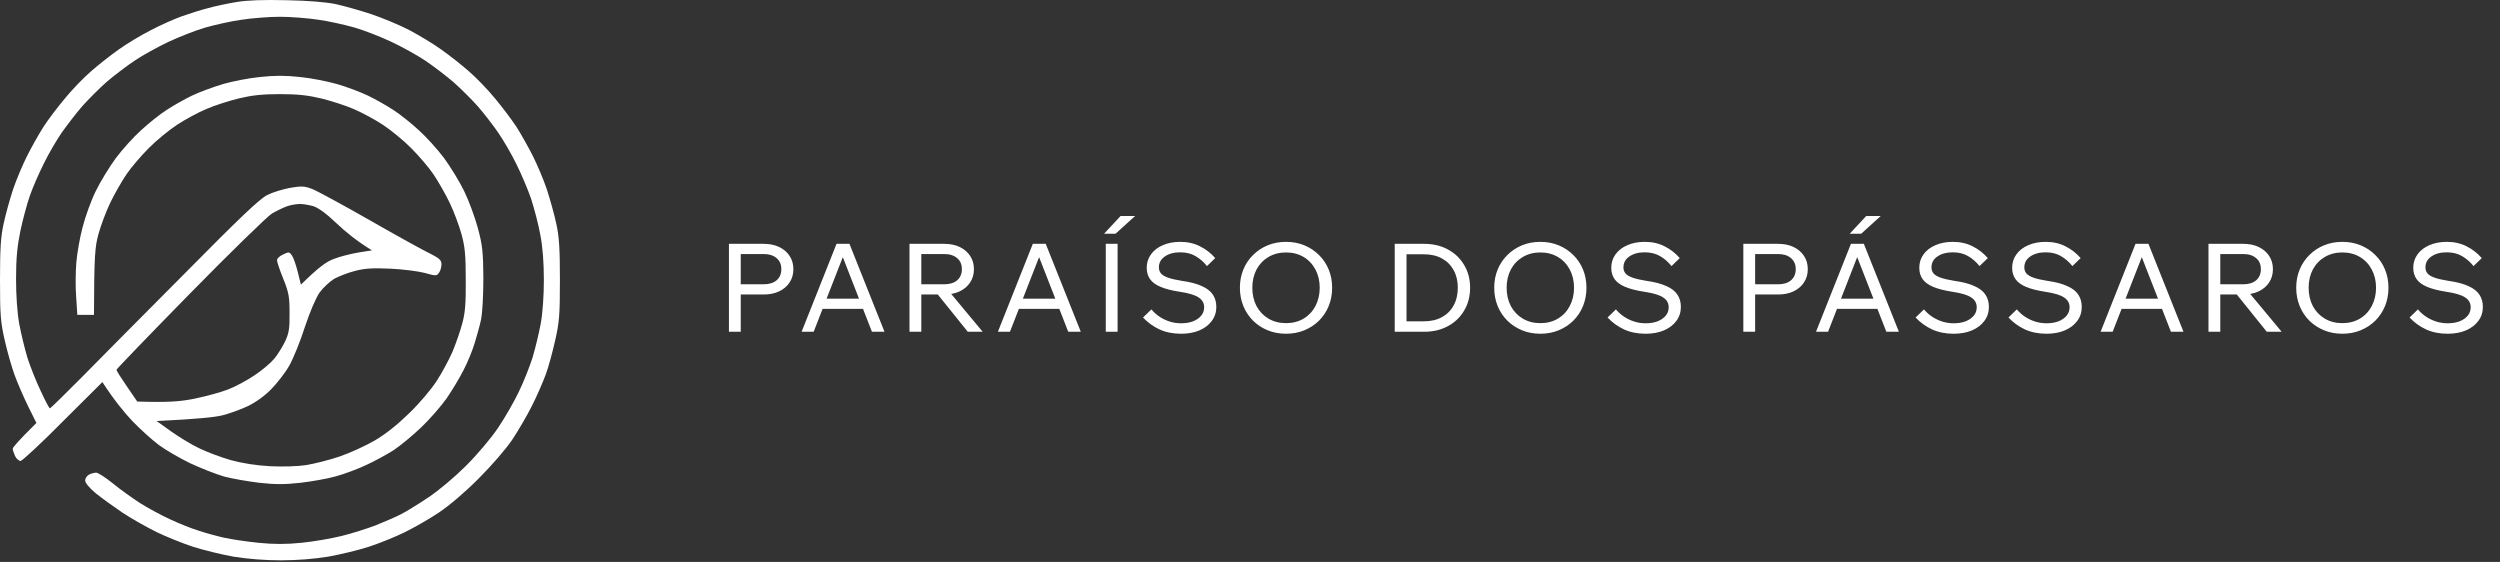
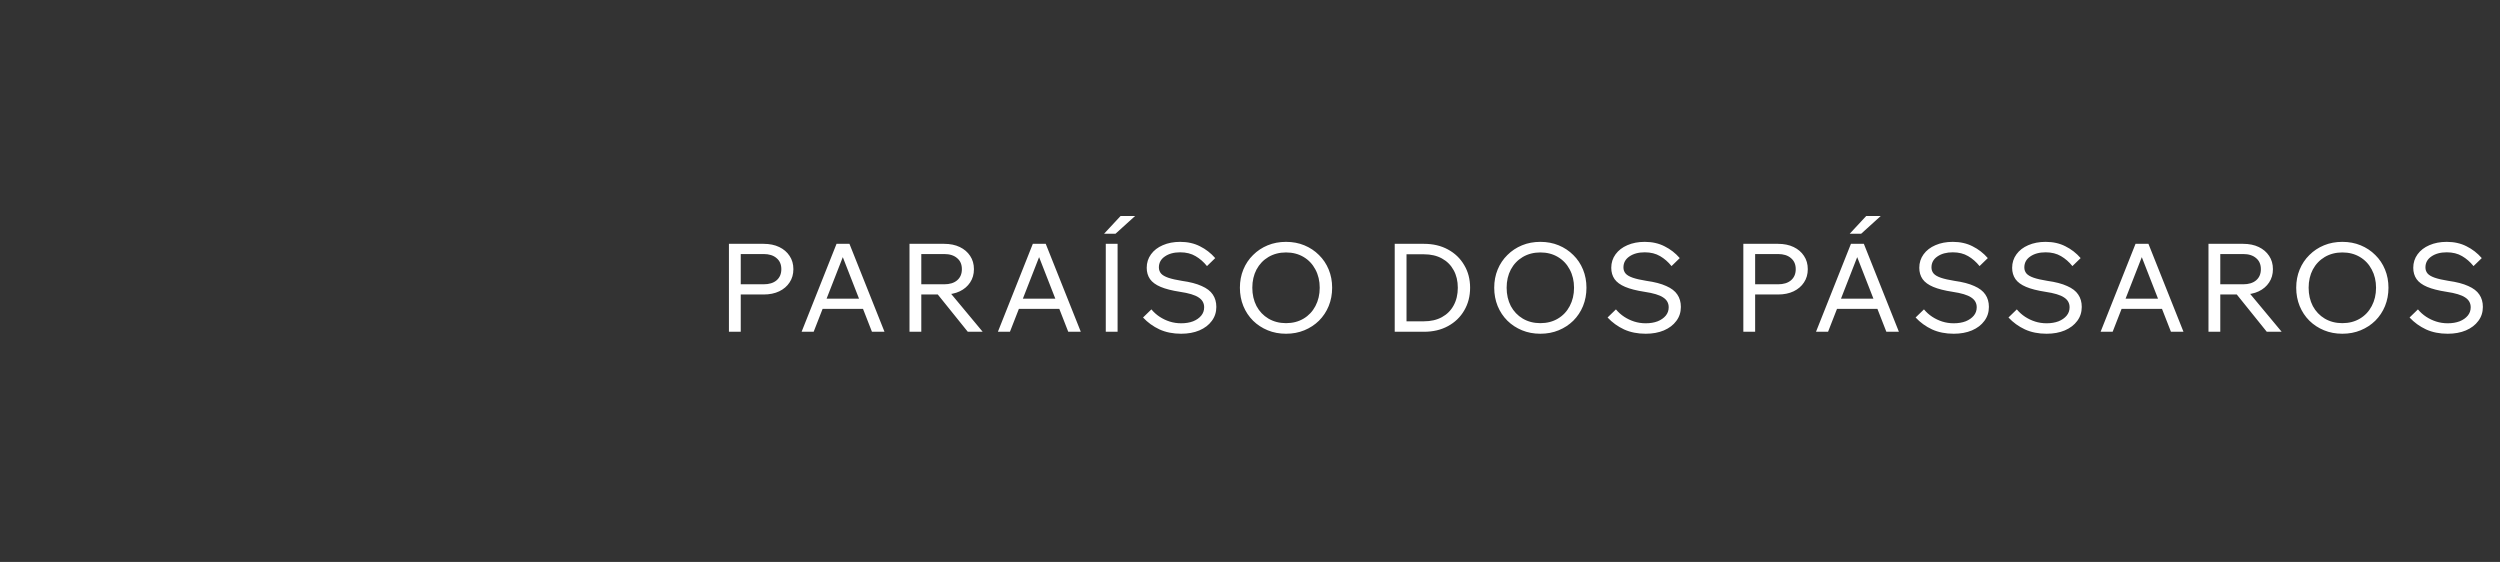
<svg xmlns="http://www.w3.org/2000/svg" width="218" height="49" viewBox="0 0 218 49" fill="none">
  <rect x="0" y="0" width="218" height="49" fill="#333333" stroke="none" />
-   <path fill-rule="evenodd" clip-rule="evenodd" d="M25.01 0.019C26.888 0.053 28.476 0.189 29.278 0.359C29.978 0.512 31.361 0.902 32.351 1.225C33.341 1.565 34.843 2.177 35.68 2.618C36.516 3.06 37.797 3.824 38.497 4.334C39.197 4.827 40.272 5.676 40.87 6.203C41.484 6.729 42.491 7.766 43.106 8.513C43.738 9.261 44.608 10.416 45.035 11.061C45.445 11.707 46.093 12.862 46.469 13.61C46.845 14.357 47.391 15.648 47.681 16.498C47.954 17.347 48.33 18.672 48.501 19.471C48.757 20.609 48.825 21.645 48.825 24.397C48.825 27.438 48.774 28.101 48.415 29.663C48.193 30.649 47.835 31.991 47.596 32.636C47.357 33.282 46.828 34.522 46.401 35.354C45.991 36.187 45.206 37.529 44.677 38.327C44.13 39.143 42.85 40.621 41.74 41.725C40.545 42.931 39.179 44.086 38.241 44.715C37.404 45.276 36.055 46.04 35.253 46.431C34.451 46.821 33.068 47.382 32.18 47.671C31.292 47.96 29.688 48.35 28.629 48.537C27.4 48.741 25.915 48.86 24.498 48.86C23.081 48.86 21.596 48.741 20.349 48.537C19.308 48.35 17.703 47.96 16.816 47.671C15.928 47.382 14.494 46.804 13.657 46.397C12.821 45.989 11.472 45.225 10.67 44.698C9.867 44.154 8.809 43.39 8.314 42.982C7.785 42.54 7.426 42.099 7.426 41.895C7.426 41.708 7.58 41.487 7.768 41.385C7.955 41.283 8.246 41.215 8.399 41.215C8.57 41.232 9.202 41.64 9.816 42.133C10.431 42.642 11.506 43.407 12.206 43.865C12.906 44.307 14.101 44.953 14.852 45.292C15.604 45.649 16.713 46.091 17.328 46.278C17.942 46.482 18.933 46.754 19.547 46.889C20.162 47.025 21.493 47.229 22.535 47.331C23.9 47.467 24.925 47.467 26.29 47.331C27.332 47.229 28.902 46.957 29.79 46.736C30.678 46.516 32.026 46.091 32.778 45.802C33.529 45.496 34.485 45.089 34.912 44.868C35.338 44.664 36.414 44.001 37.302 43.407C38.258 42.778 39.623 41.623 40.631 40.621C41.604 39.652 42.816 38.225 43.43 37.308C44.028 36.425 44.847 34.998 45.24 34.165C45.65 33.333 46.179 31.991 46.435 31.192C46.674 30.394 46.998 29.052 47.152 28.219C47.323 27.302 47.425 25.773 47.425 24.397C47.425 22.902 47.323 21.543 47.118 20.49C46.964 19.606 46.589 18.196 46.316 17.347C46.025 16.498 45.445 15.139 45.018 14.289C44.608 13.44 43.891 12.217 43.447 11.571C43.004 10.925 42.201 9.889 41.672 9.278C41.126 8.666 40.187 7.732 39.555 7.171C38.923 6.628 37.831 5.795 37.131 5.319C36.431 4.844 35.082 4.096 34.143 3.655C33.204 3.213 31.736 2.635 30.9 2.397C30.063 2.16 28.629 1.837 27.741 1.718C26.854 1.582 25.351 1.463 24.413 1.463C23.474 1.463 21.971 1.582 21.084 1.718C20.196 1.837 18.762 2.16 17.925 2.397C17.089 2.635 15.621 3.213 14.682 3.655C13.743 4.096 12.394 4.844 11.694 5.319C10.994 5.795 9.919 6.611 9.304 7.137C8.689 7.681 7.751 8.615 7.187 9.244C6.641 9.872 5.839 10.925 5.378 11.571C4.934 12.217 4.217 13.44 3.807 14.289C3.38 15.139 2.834 16.396 2.595 17.092C2.356 17.789 1.98 19.165 1.775 20.15C1.502 21.492 1.4 22.528 1.4 24.312C1.4 25.79 1.502 27.268 1.673 28.219C1.827 29.052 2.151 30.394 2.39 31.192C2.646 31.991 3.175 33.316 3.568 34.131C3.944 34.947 4.302 35.626 4.353 35.609C4.404 35.609 5.634 34.403 7.085 32.942C8.536 31.464 12.599 27.37 16.099 23.854C20.913 18.978 22.654 17.33 23.303 17.007C23.764 16.769 24.669 16.498 25.3 16.379C26.325 16.209 26.547 16.226 27.229 16.481C27.656 16.651 29.91 17.874 32.266 19.216C34.604 20.558 36.977 21.866 37.523 22.121C38.326 22.528 38.497 22.698 38.497 23.038C38.497 23.276 38.411 23.599 38.292 23.768C38.087 24.074 38.019 24.074 37.045 23.802C36.482 23.65 35.133 23.48 34.058 23.429C32.539 23.361 31.839 23.395 30.985 23.616C30.37 23.768 29.551 24.091 29.141 24.312C28.749 24.55 28.168 25.094 27.861 25.518C27.537 25.994 27.024 27.183 26.581 28.525C26.188 29.765 25.573 31.26 25.232 31.872C24.89 32.483 24.174 33.401 23.661 33.927C23.064 34.539 22.296 35.083 21.596 35.422C20.981 35.711 19.991 36.068 19.376 36.221C18.762 36.374 17.225 36.544 13.657 36.714L14.938 37.631C15.638 38.123 16.747 38.803 17.413 39.109C18.079 39.432 19.308 39.89 20.145 40.128C21.152 40.4 22.33 40.587 23.559 40.655C24.669 40.706 25.966 40.672 26.717 40.553C27.417 40.434 28.732 40.111 29.619 39.805C30.507 39.5 31.89 38.871 32.675 38.412C33.614 37.869 34.673 37.019 35.68 36.034C36.55 35.202 37.626 33.927 38.07 33.231C38.531 32.534 39.145 31.379 39.453 30.683C39.743 29.986 40.136 28.865 40.306 28.219C40.562 27.285 40.631 26.47 40.614 24.397C40.614 22.24 40.545 21.509 40.238 20.405C40.033 19.657 39.572 18.434 39.214 17.687C38.855 16.939 38.224 15.835 37.814 15.223C37.404 14.612 36.516 13.576 35.85 12.913C35.202 12.251 34.075 11.333 33.375 10.874C32.675 10.416 31.514 9.787 30.814 9.498C30.114 9.193 28.834 8.785 27.997 8.581C26.854 8.309 25.949 8.207 24.413 8.207C22.876 8.207 21.971 8.309 20.827 8.581C19.991 8.785 18.711 9.193 18.011 9.498C17.311 9.787 16.15 10.416 15.45 10.874C14.75 11.333 13.623 12.251 12.975 12.913C12.309 13.576 11.421 14.612 11.011 15.223C10.601 15.835 9.97 16.939 9.611 17.687C9.253 18.434 8.792 19.657 8.587 20.405C8.28 21.543 8.211 22.24 8.194 27.455H6.743L6.641 25.875C6.573 25.026 6.59 23.667 6.658 22.868C6.726 22.07 6.965 20.694 7.204 19.81C7.426 18.927 7.938 17.5 8.348 16.668C8.758 15.818 9.56 14.527 10.106 13.78C10.67 13.032 11.66 11.928 12.309 11.35C12.957 10.756 13.948 9.957 14.511 9.6C15.074 9.227 16.064 8.666 16.73 8.343C17.396 8.021 18.625 7.579 19.462 7.324C20.298 7.086 21.766 6.797 22.705 6.712C23.917 6.577 24.908 6.577 26.12 6.712C27.059 6.797 28.527 7.086 29.363 7.324C30.2 7.562 31.429 8.021 32.095 8.343C32.761 8.666 33.751 9.227 34.314 9.6C34.877 9.957 35.868 10.756 36.516 11.35C37.165 11.928 38.155 13.032 38.719 13.78C39.265 14.527 40.067 15.818 40.477 16.668C40.887 17.5 41.416 18.961 41.672 19.895C42.065 21.373 42.133 21.934 42.15 24.227C42.15 25.79 42.065 27.268 41.945 27.88C41.826 28.44 41.553 29.392 41.365 30.003C41.177 30.615 40.75 31.651 40.409 32.297C40.084 32.942 39.419 34.046 38.941 34.743C38.462 35.422 37.455 36.578 36.704 37.291C35.953 38.005 34.877 38.888 34.314 39.262C33.751 39.618 32.675 40.213 31.924 40.553C31.173 40.91 29.978 41.351 29.278 41.538C28.578 41.742 27.195 41.98 26.205 42.099C24.822 42.252 24.003 42.252 22.62 42.099C21.63 41.98 20.247 41.742 19.547 41.555C18.847 41.351 17.498 40.825 16.559 40.383C15.621 39.924 14.391 39.211 13.828 38.786C13.265 38.361 12.223 37.427 11.523 36.697C10.823 35.949 9.953 34.896 8.928 33.316L5.48 36.748C3.602 38.65 1.929 40.196 1.793 40.196C1.656 40.196 1.434 40.009 1.315 39.771C1.212 39.533 1.11 39.245 1.11 39.126C1.11 39.024 1.571 38.463 3.175 36.883L2.458 35.439C2.066 34.641 1.536 33.418 1.28 32.721C1.024 32.025 0.632 30.649 0.41 29.663C0.051 28.101 0 27.438 0 24.397C0 21.645 0.068 20.609 0.324 19.471C0.495 18.672 0.871 17.33 1.144 16.498C1.434 15.648 1.98 14.357 2.356 13.61C2.731 12.862 3.38 11.707 3.79 11.061C4.217 10.399 5.087 9.261 5.719 8.513C6.334 7.766 7.341 6.729 7.955 6.203C8.553 5.676 9.628 4.827 10.328 4.334C11.028 3.824 12.309 3.06 13.145 2.635C13.982 2.194 15.211 1.65 15.877 1.412C16.543 1.174 17.567 0.852 18.181 0.699C18.796 0.529 19.906 0.291 20.657 0.172C21.579 0.019 22.995 -0.032 25.01 0.019ZM23.713 18.621C23.32 18.859 20.11 21.985 16.577 25.586C13.043 29.188 10.158 32.178 10.158 32.246C10.158 32.331 10.567 32.976 11.062 33.69L11.967 35.015C14.716 35.1 15.723 35.015 16.986 34.76C17.977 34.556 19.274 34.199 19.889 33.961C20.503 33.724 21.527 33.18 22.176 32.738C22.825 32.314 23.61 31.651 23.917 31.277C24.225 30.904 24.651 30.207 24.873 29.748C25.198 29.035 25.266 28.627 25.249 27.285C25.249 25.875 25.181 25.501 24.703 24.312C24.395 23.565 24.156 22.834 24.156 22.698C24.139 22.562 24.378 22.325 24.686 22.189C25.181 21.951 25.232 21.951 25.454 22.274C25.59 22.46 25.812 23.106 25.966 23.718L26.239 24.822C27.844 23.242 28.476 22.817 29.107 22.579C29.619 22.375 30.575 22.138 31.241 22.019L32.436 21.832C31.105 21.017 30.114 20.201 29.363 19.488C28.459 18.621 27.776 18.128 27.315 17.976C26.939 17.874 26.393 17.772 26.12 17.789C25.846 17.789 25.334 17.874 25.01 17.993C24.686 18.111 24.088 18.4 23.713 18.621Z" fill="white" />
  <path d="M64.593 28.93H63.563V21.262H66.587C67.109 21.262 67.563 21.355 67.949 21.541C68.335 21.727 68.636 21.984 68.85 22.313C69.072 22.642 69.183 23.028 69.183 23.471C69.183 23.915 69.072 24.301 68.85 24.63C68.636 24.958 68.335 25.216 67.949 25.402C67.563 25.587 67.109 25.68 66.587 25.68H64.485V24.79H66.587C67.066 24.79 67.442 24.676 67.713 24.447C67.992 24.211 68.132 23.886 68.132 23.471C68.132 23.056 67.992 22.735 67.713 22.506C67.442 22.27 67.066 22.152 66.587 22.152H64.593V28.93ZM75.627 26.935H71.337V26.045H75.627V26.935ZM77.128 28.93H76.034L73.299 21.927H73.686L70.951 28.93H69.9L72.946 21.262H74.072L77.128 28.93ZM80.337 28.93H79.308V21.262H82.332C82.854 21.262 83.308 21.355 83.694 21.541C84.08 21.727 84.38 21.984 84.595 22.313C84.816 22.642 84.927 23.028 84.927 23.471C84.927 23.915 84.816 24.301 84.595 24.63C84.38 24.958 84.08 25.216 83.694 25.402C83.308 25.587 82.854 25.68 82.332 25.68H80.23V24.79H82.332C82.811 24.79 83.186 24.676 83.458 24.447C83.737 24.211 83.876 23.886 83.876 23.471C83.876 23.056 83.737 22.735 83.458 22.506C83.186 22.27 82.811 22.152 82.332 22.152H80.337V28.93ZM85.689 28.93H84.391L81.517 25.359H82.718L85.689 28.93ZM92.743 26.935H88.454V26.045H92.743V26.935ZM94.245 28.93H93.151L90.416 21.927H90.802L88.067 28.93H87.016L90.062 21.262H91.188L94.245 28.93ZM97.454 28.93H96.424V21.262H97.454V28.93ZM98.977 18.838L97.271 20.383H96.274L97.711 18.838H98.977ZM99.672 27.686L100.401 26.978C100.609 27.228 100.848 27.443 101.12 27.622C101.391 27.8 101.685 27.94 101.999 28.04C102.314 28.14 102.646 28.19 102.997 28.19C103.39 28.19 103.737 28.133 104.037 28.018C104.337 27.897 104.573 27.732 104.745 27.525C104.916 27.318 105.002 27.075 105.002 26.796C105.002 26.431 104.841 26.145 104.519 25.938C104.205 25.723 103.661 25.559 102.889 25.445C102.189 25.337 101.627 25.194 101.206 25.015C100.784 24.837 100.476 24.612 100.283 24.34C100.09 24.061 99.994 23.732 99.994 23.353C99.994 22.91 100.119 22.517 100.369 22.174C100.619 21.83 100.962 21.566 101.399 21.38C101.842 21.187 102.346 21.09 102.911 21.09C103.561 21.09 104.137 21.219 104.637 21.476C105.145 21.727 105.588 22.07 105.967 22.506L105.249 23.203C104.956 22.838 104.623 22.549 104.251 22.334C103.879 22.113 103.433 22.002 102.911 22.002C102.367 22.002 101.92 22.123 101.57 22.367C101.227 22.602 101.055 22.921 101.055 23.321C101.055 23.528 101.12 23.707 101.248 23.857C101.377 24 101.588 24.122 101.881 24.222C102.174 24.322 102.568 24.411 103.061 24.49C103.776 24.59 104.351 24.74 104.788 24.941C105.231 25.134 105.553 25.38 105.753 25.68C105.96 25.981 106.064 26.342 106.064 26.764C106.064 27.228 105.931 27.636 105.667 27.986C105.41 28.337 105.048 28.612 104.584 28.812C104.126 29.005 103.597 29.102 102.997 29.102C102.289 29.102 101.66 28.977 101.109 28.726C100.558 28.469 100.079 28.122 99.672 27.686ZM112.141 29.102C111.562 29.102 111.029 29.002 110.543 28.801C110.057 28.601 109.631 28.322 109.267 27.965C108.902 27.6 108.62 27.175 108.42 26.689C108.219 26.195 108.119 25.663 108.119 25.091C108.119 24.519 108.219 23.99 108.42 23.503C108.62 23.017 108.902 22.595 109.267 22.238C109.631 21.873 110.057 21.591 110.543 21.391C111.029 21.19 111.562 21.09 112.141 21.09C112.72 21.09 113.253 21.19 113.739 21.391C114.225 21.591 114.651 21.873 115.015 22.238C115.38 22.595 115.662 23.017 115.862 23.503C116.063 23.99 116.163 24.519 116.163 25.091C116.163 25.663 116.063 26.195 115.862 26.689C115.662 27.175 115.38 27.6 115.015 27.965C114.651 28.322 114.225 28.601 113.739 28.801C113.253 29.002 112.72 29.102 112.141 29.102ZM112.141 28.179C112.72 28.179 113.231 28.047 113.675 27.782C114.118 27.518 114.461 27.153 114.704 26.689C114.954 26.217 115.079 25.684 115.079 25.091C115.079 24.497 114.954 23.968 114.704 23.503C114.461 23.039 114.118 22.674 113.675 22.41C113.231 22.145 112.72 22.013 112.141 22.013C111.569 22.013 111.058 22.145 110.607 22.41C110.164 22.674 109.817 23.039 109.567 23.503C109.324 23.968 109.202 24.497 109.202 25.091C109.202 25.684 109.324 26.217 109.567 26.689C109.817 27.153 110.164 27.518 110.607 27.782C111.058 28.047 111.569 28.179 112.141 28.179ZM121.619 28.93V21.262H124.171C124.965 21.262 125.662 21.426 126.263 21.755C126.87 22.084 127.342 22.538 127.678 23.117C128.021 23.689 128.193 24.347 128.193 25.091C128.193 25.834 128.021 26.495 127.678 27.075C127.342 27.654 126.87 28.108 126.263 28.437C125.662 28.766 124.965 28.93 124.171 28.93H121.619ZM122.648 28.018H124.171C124.772 28.018 125.294 27.897 125.737 27.654C126.18 27.411 126.52 27.071 126.756 26.635C126.999 26.192 127.121 25.677 127.121 25.091C127.121 24.504 126.999 23.993 126.756 23.557C126.52 23.121 126.18 22.781 125.737 22.538C125.294 22.295 124.772 22.174 124.171 22.174H122.648V28.018ZM134.318 29.102C133.739 29.102 133.206 29.002 132.72 28.801C132.234 28.601 131.808 28.322 131.444 27.965C131.079 27.6 130.797 27.175 130.596 26.689C130.396 26.195 130.296 25.663 130.296 25.091C130.296 24.519 130.396 23.99 130.596 23.503C130.797 23.017 131.079 22.595 131.444 22.238C131.808 21.873 132.234 21.591 132.72 21.391C133.206 21.19 133.739 21.09 134.318 21.09C134.897 21.09 135.43 21.19 135.916 21.391C136.402 21.591 136.827 21.873 137.192 22.238C137.557 22.595 137.839 23.017 138.039 23.503C138.239 23.99 138.339 24.519 138.339 25.091C138.339 25.663 138.239 26.195 138.039 26.689C137.839 27.175 137.557 27.6 137.192 27.965C136.827 28.322 136.402 28.601 135.916 28.801C135.43 29.002 134.897 29.102 134.318 29.102ZM134.318 28.179C134.897 28.179 135.408 28.047 135.851 27.782C136.295 27.518 136.638 27.153 136.881 26.689C137.131 26.217 137.256 25.684 137.256 25.091C137.256 24.497 137.131 23.968 136.881 23.503C136.638 23.039 136.295 22.674 135.851 22.41C135.408 22.145 134.897 22.013 134.318 22.013C133.746 22.013 133.235 22.145 132.784 22.41C132.341 22.674 131.994 23.039 131.744 23.503C131.501 23.968 131.379 24.497 131.379 25.091C131.379 25.684 131.501 26.217 131.744 26.689C131.994 27.153 132.341 27.518 132.784 27.782C133.235 28.047 133.746 28.179 134.318 28.179ZM140.18 27.686L140.909 26.978C141.117 27.228 141.356 27.443 141.628 27.622C141.9 27.8 142.193 27.94 142.507 28.04C142.822 28.14 143.154 28.19 143.505 28.19C143.898 28.19 144.245 28.133 144.545 28.018C144.845 27.897 145.081 27.732 145.253 27.525C145.424 27.318 145.51 27.075 145.51 26.796C145.51 26.431 145.349 26.145 145.028 25.938C144.713 25.723 144.17 25.559 143.398 25.445C142.697 25.337 142.136 25.194 141.714 25.015C141.292 24.837 140.985 24.612 140.791 24.34C140.598 24.061 140.502 23.732 140.502 23.353C140.502 22.91 140.627 22.517 140.877 22.174C141.128 21.83 141.471 21.566 141.907 21.38C142.35 21.187 142.854 21.09 143.419 21.09C144.07 21.09 144.645 21.219 145.146 21.476C145.653 21.727 146.097 22.07 146.475 22.506L145.757 23.203C145.464 22.838 145.131 22.549 144.76 22.334C144.388 22.113 143.941 22.002 143.419 22.002C142.876 22.002 142.429 22.123 142.078 22.367C141.735 22.602 141.564 22.921 141.564 23.321C141.564 23.528 141.628 23.707 141.757 23.857C141.885 24 142.096 24.122 142.389 24.222C142.683 24.322 143.076 24.411 143.569 24.49C144.284 24.59 144.86 24.74 145.296 24.941C145.739 25.134 146.061 25.38 146.261 25.68C146.468 25.981 146.572 26.342 146.572 26.764C146.572 27.228 146.44 27.636 146.175 27.986C145.918 28.337 145.557 28.612 145.092 28.812C144.634 29.005 144.105 29.102 143.505 29.102C142.797 29.102 142.168 28.977 141.617 28.726C141.067 28.469 140.588 28.122 140.18 27.686ZM153.048 28.93H152.019V21.262H155.043C155.565 21.262 156.019 21.355 156.405 21.541C156.791 21.727 157.092 21.984 157.306 22.313C157.528 22.642 157.639 23.028 157.639 23.471C157.639 23.915 157.528 24.301 157.306 24.63C157.092 24.958 156.791 25.216 156.405 25.402C156.019 25.587 155.565 25.68 155.043 25.68H152.941V24.79H155.043C155.522 24.79 155.898 24.676 156.169 24.447C156.448 24.211 156.588 23.886 156.588 23.471C156.588 23.056 156.448 22.735 156.169 22.506C155.898 22.27 155.522 22.152 155.043 22.152H153.048V28.93ZM164.083 26.935H159.793V26.045H164.083V26.935ZM165.584 28.93H164.49L161.755 21.927H162.141L159.407 28.93H158.356L161.402 21.262H162.528L165.584 28.93ZM163.997 18.838L162.292 20.383H161.294L162.731 18.838H163.997ZM167.04 27.686L167.769 26.978C167.977 27.228 168.216 27.443 168.488 27.622C168.76 27.8 169.053 27.94 169.367 28.04C169.682 28.14 170.014 28.19 170.365 28.19C170.758 28.19 171.105 28.133 171.405 28.018C171.705 27.897 171.941 27.732 172.113 27.525C172.285 27.318 172.37 27.075 172.37 26.796C172.37 26.431 172.209 26.145 171.888 25.938C171.573 25.723 171.03 25.559 170.258 25.445C169.557 25.337 168.996 25.194 168.574 25.015C168.152 24.837 167.845 24.612 167.651 24.34C167.458 24.061 167.362 23.732 167.362 23.353C167.362 22.91 167.487 22.517 167.737 22.174C167.988 21.83 168.331 21.566 168.767 21.38C169.21 21.187 169.714 21.09 170.279 21.09C170.93 21.09 171.505 21.219 172.006 21.476C172.513 21.727 172.957 22.07 173.336 22.506L172.617 23.203C172.324 22.838 171.991 22.549 171.62 22.334C171.248 22.113 170.801 22.002 170.279 22.002C169.736 22.002 169.289 22.123 168.938 22.367C168.595 22.602 168.424 22.921 168.424 23.321C168.424 23.528 168.488 23.707 168.617 23.857C168.745 24 168.956 24.122 169.249 24.222C169.543 24.322 169.936 24.411 170.429 24.49C171.144 24.59 171.72 24.74 172.156 24.941C172.599 25.134 172.921 25.38 173.121 25.68C173.328 25.981 173.432 26.342 173.432 26.764C173.432 27.228 173.3 27.636 173.035 27.986C172.778 28.337 172.417 28.612 171.952 28.812C171.494 29.005 170.965 29.102 170.365 29.102C169.657 29.102 169.028 28.977 168.477 28.726C167.927 28.469 167.448 28.122 167.04 27.686ZM175.138 27.686L175.867 26.978C176.074 27.228 176.314 27.443 176.585 27.622C176.857 27.8 177.15 27.94 177.465 28.04C177.779 28.14 178.112 28.19 178.462 28.19C178.856 28.19 179.202 28.133 179.503 28.018C179.803 27.897 180.039 27.732 180.21 27.525C180.382 27.318 180.468 27.075 180.468 26.796C180.468 26.431 180.307 26.145 179.985 25.938C179.671 25.723 179.127 25.559 178.355 25.445C177.654 25.337 177.093 25.194 176.671 25.015C176.249 24.837 175.942 24.612 175.749 24.34C175.556 24.061 175.459 23.732 175.459 23.353C175.459 22.91 175.585 22.517 175.835 22.174C176.085 21.83 176.428 21.566 176.864 21.38C177.308 21.187 177.812 21.09 178.376 21.09C179.027 21.09 179.603 21.219 180.103 21.476C180.611 21.727 181.054 22.07 181.433 22.506L180.714 23.203C180.421 22.838 180.089 22.549 179.717 22.334C179.345 22.113 178.898 22.002 178.376 22.002C177.833 22.002 177.386 22.123 177.036 22.367C176.693 22.602 176.521 22.921 176.521 23.321C176.521 23.528 176.585 23.707 176.714 23.857C176.843 24 177.054 24.122 177.347 24.222C177.64 24.322 178.033 24.411 178.527 24.49C179.242 24.59 179.817 24.74 180.253 24.941C180.697 25.134 181.018 25.38 181.218 25.68C181.426 25.981 181.529 26.342 181.529 26.764C181.529 27.228 181.397 27.636 181.133 27.986C180.875 28.337 180.514 28.612 180.05 28.812C179.592 29.005 179.063 29.102 178.462 29.102C177.754 29.102 177.125 28.977 176.575 28.726C176.024 28.469 175.545 28.122 175.138 27.686ZM188.899 26.935H184.609V26.045H188.899V26.935ZM190.4 28.93H189.306L186.571 21.927H186.958L184.223 28.93H183.172L186.218 21.262H187.344L190.4 28.93ZM193.609 28.93H192.579V21.262H195.604C196.126 21.262 196.58 21.355 196.966 21.541C197.352 21.727 197.652 21.984 197.867 22.313C198.088 22.642 198.199 23.028 198.199 23.471C198.199 23.915 198.088 24.301 197.867 24.63C197.652 24.958 197.352 25.216 196.966 25.402C196.58 25.587 196.126 25.68 195.604 25.68H193.502V24.79H195.604C196.083 24.79 196.458 24.676 196.73 24.447C197.009 24.211 197.148 23.886 197.148 23.471C197.148 23.056 197.009 22.735 196.73 22.506C196.458 22.27 196.083 22.152 195.604 22.152H193.609V28.93ZM198.961 28.93H197.663L194.789 25.359H195.99L198.961 28.93ZM204.252 29.102C203.673 29.102 203.14 29.002 202.654 28.801C202.168 28.601 201.742 28.322 201.378 27.965C201.013 27.6 200.731 27.175 200.531 26.689C200.33 26.195 200.23 25.663 200.23 25.091C200.23 24.519 200.33 23.99 200.531 23.503C200.731 23.017 201.013 22.595 201.378 22.238C201.742 21.873 202.168 21.591 202.654 21.391C203.14 21.19 203.673 21.09 204.252 21.09C204.831 21.09 205.364 21.19 205.85 21.391C206.336 21.591 206.762 21.873 207.126 22.238C207.491 22.595 207.773 23.017 207.973 23.503C208.174 23.99 208.274 24.519 208.274 25.091C208.274 25.663 208.174 26.195 207.973 26.689C207.773 27.175 207.491 27.6 207.126 27.965C206.762 28.322 206.336 28.601 205.85 28.801C205.364 29.002 204.831 29.102 204.252 29.102ZM204.252 28.179C204.831 28.179 205.342 28.047 205.786 27.782C206.229 27.518 206.572 27.153 206.815 26.689C207.065 26.217 207.191 25.684 207.191 25.091C207.191 24.497 207.065 23.968 206.815 23.503C206.572 23.039 206.229 22.674 205.786 22.41C205.342 22.145 204.831 22.013 204.252 22.013C203.68 22.013 203.169 22.145 202.718 22.41C202.275 22.674 201.928 23.039 201.678 23.503C201.435 23.968 201.313 24.497 201.313 25.091C201.313 25.684 201.435 26.217 201.678 26.689C201.928 27.153 202.275 27.518 202.718 27.782C203.169 28.047 203.68 28.179 204.252 28.179ZM210.114 27.686L210.844 26.978C211.051 27.228 211.291 27.443 211.562 27.622C211.834 27.8 212.127 27.94 212.442 28.04C212.756 28.14 213.089 28.19 213.439 28.19C213.832 28.19 214.179 28.133 214.479 28.018C214.78 27.897 215.016 27.732 215.187 27.525C215.359 27.318 215.445 27.075 215.445 26.796C215.445 26.431 215.284 26.145 214.962 25.938C214.647 25.723 214.104 25.559 213.332 25.445C212.631 25.337 212.07 25.194 211.648 25.015C211.226 24.837 210.919 24.612 210.726 24.34C210.533 24.061 210.436 23.732 210.436 23.353C210.436 22.91 210.561 22.517 210.812 22.174C211.062 21.83 211.405 21.566 211.841 21.38C212.284 21.187 212.788 21.09 213.353 21.09C214.004 21.09 214.579 21.219 215.08 21.476C215.588 21.727 216.031 22.07 216.41 22.506L215.691 23.203C215.398 22.838 215.066 22.549 214.694 22.334C214.322 22.113 213.875 22.002 213.353 22.002C212.81 22.002 212.363 22.123 212.013 22.367C211.669 22.602 211.498 22.921 211.498 23.321C211.498 23.528 211.562 23.707 211.691 23.857C211.82 24 212.031 24.122 212.324 24.222C212.617 24.322 213.01 24.411 213.503 24.49C214.218 24.59 214.794 24.74 215.23 24.941C215.673 25.134 215.995 25.38 216.195 25.68C216.403 25.981 216.506 26.342 216.506 26.764C216.506 27.228 216.374 27.636 216.109 27.986C215.852 28.337 215.491 28.612 215.026 28.812C214.569 29.005 214.04 29.102 213.439 29.102C212.731 29.102 212.102 28.977 211.552 28.726C211.001 28.469 210.522 28.122 210.114 27.686Z" fill="white" />
</svg>